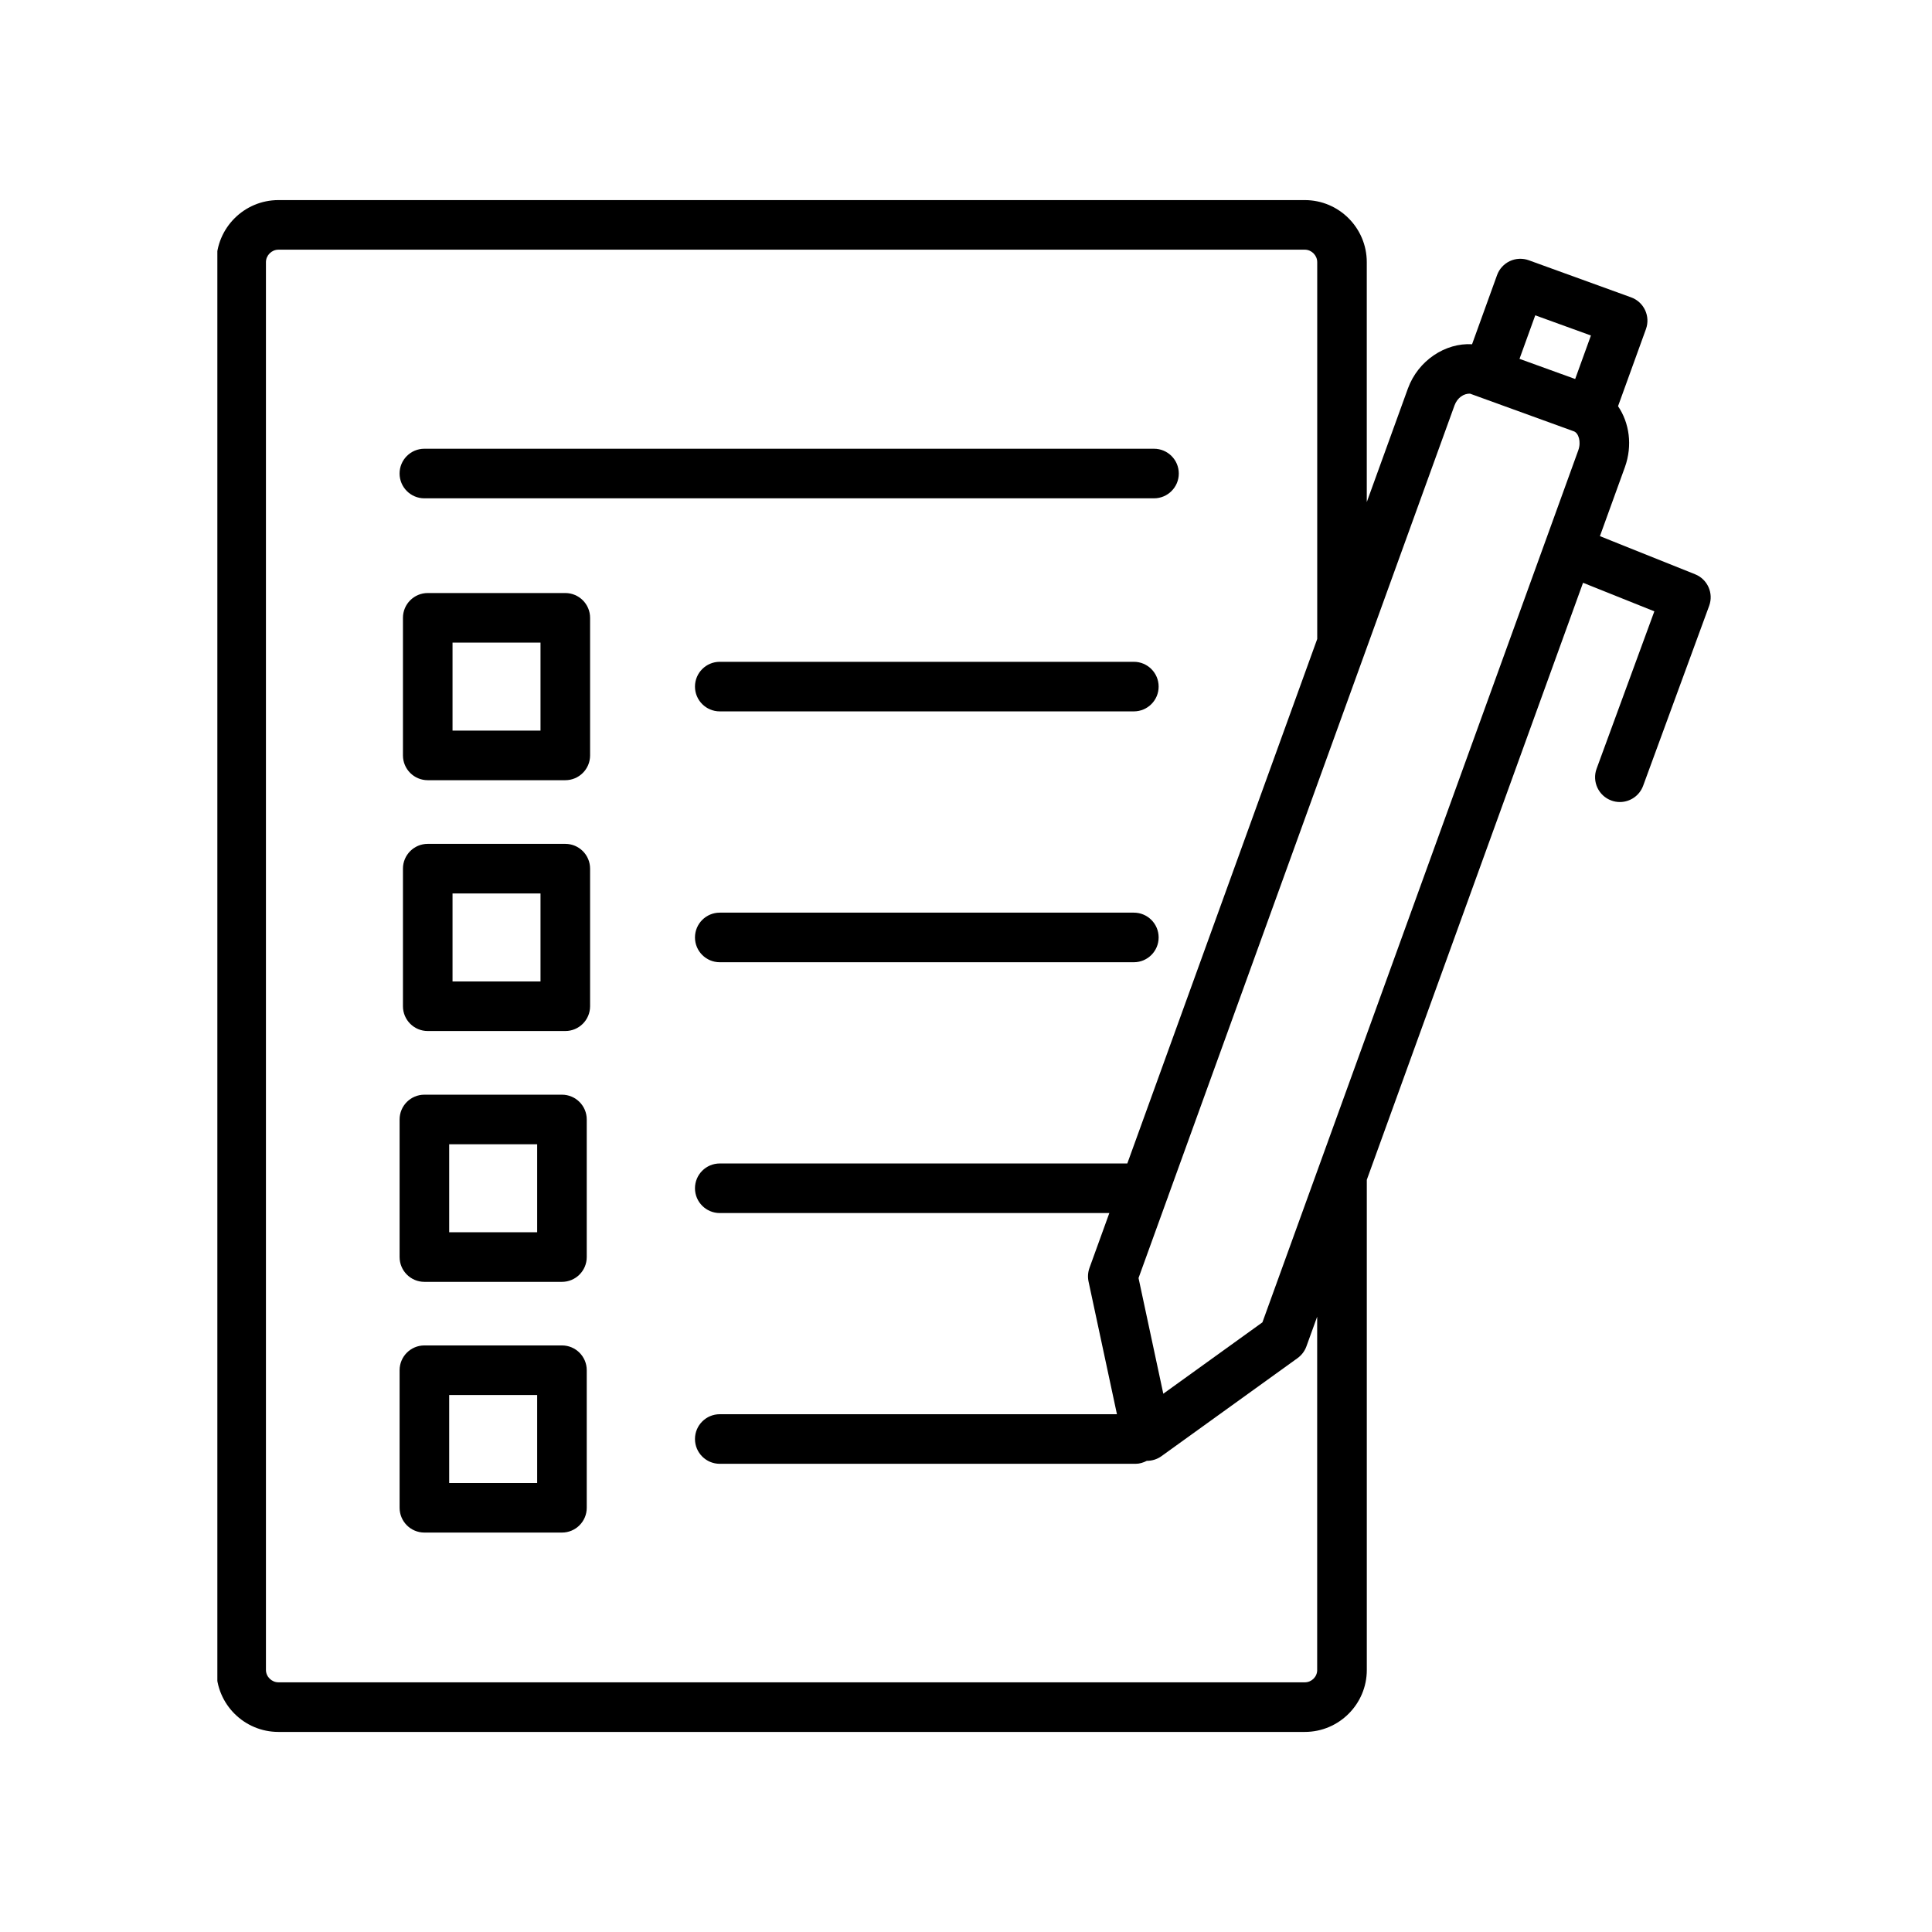
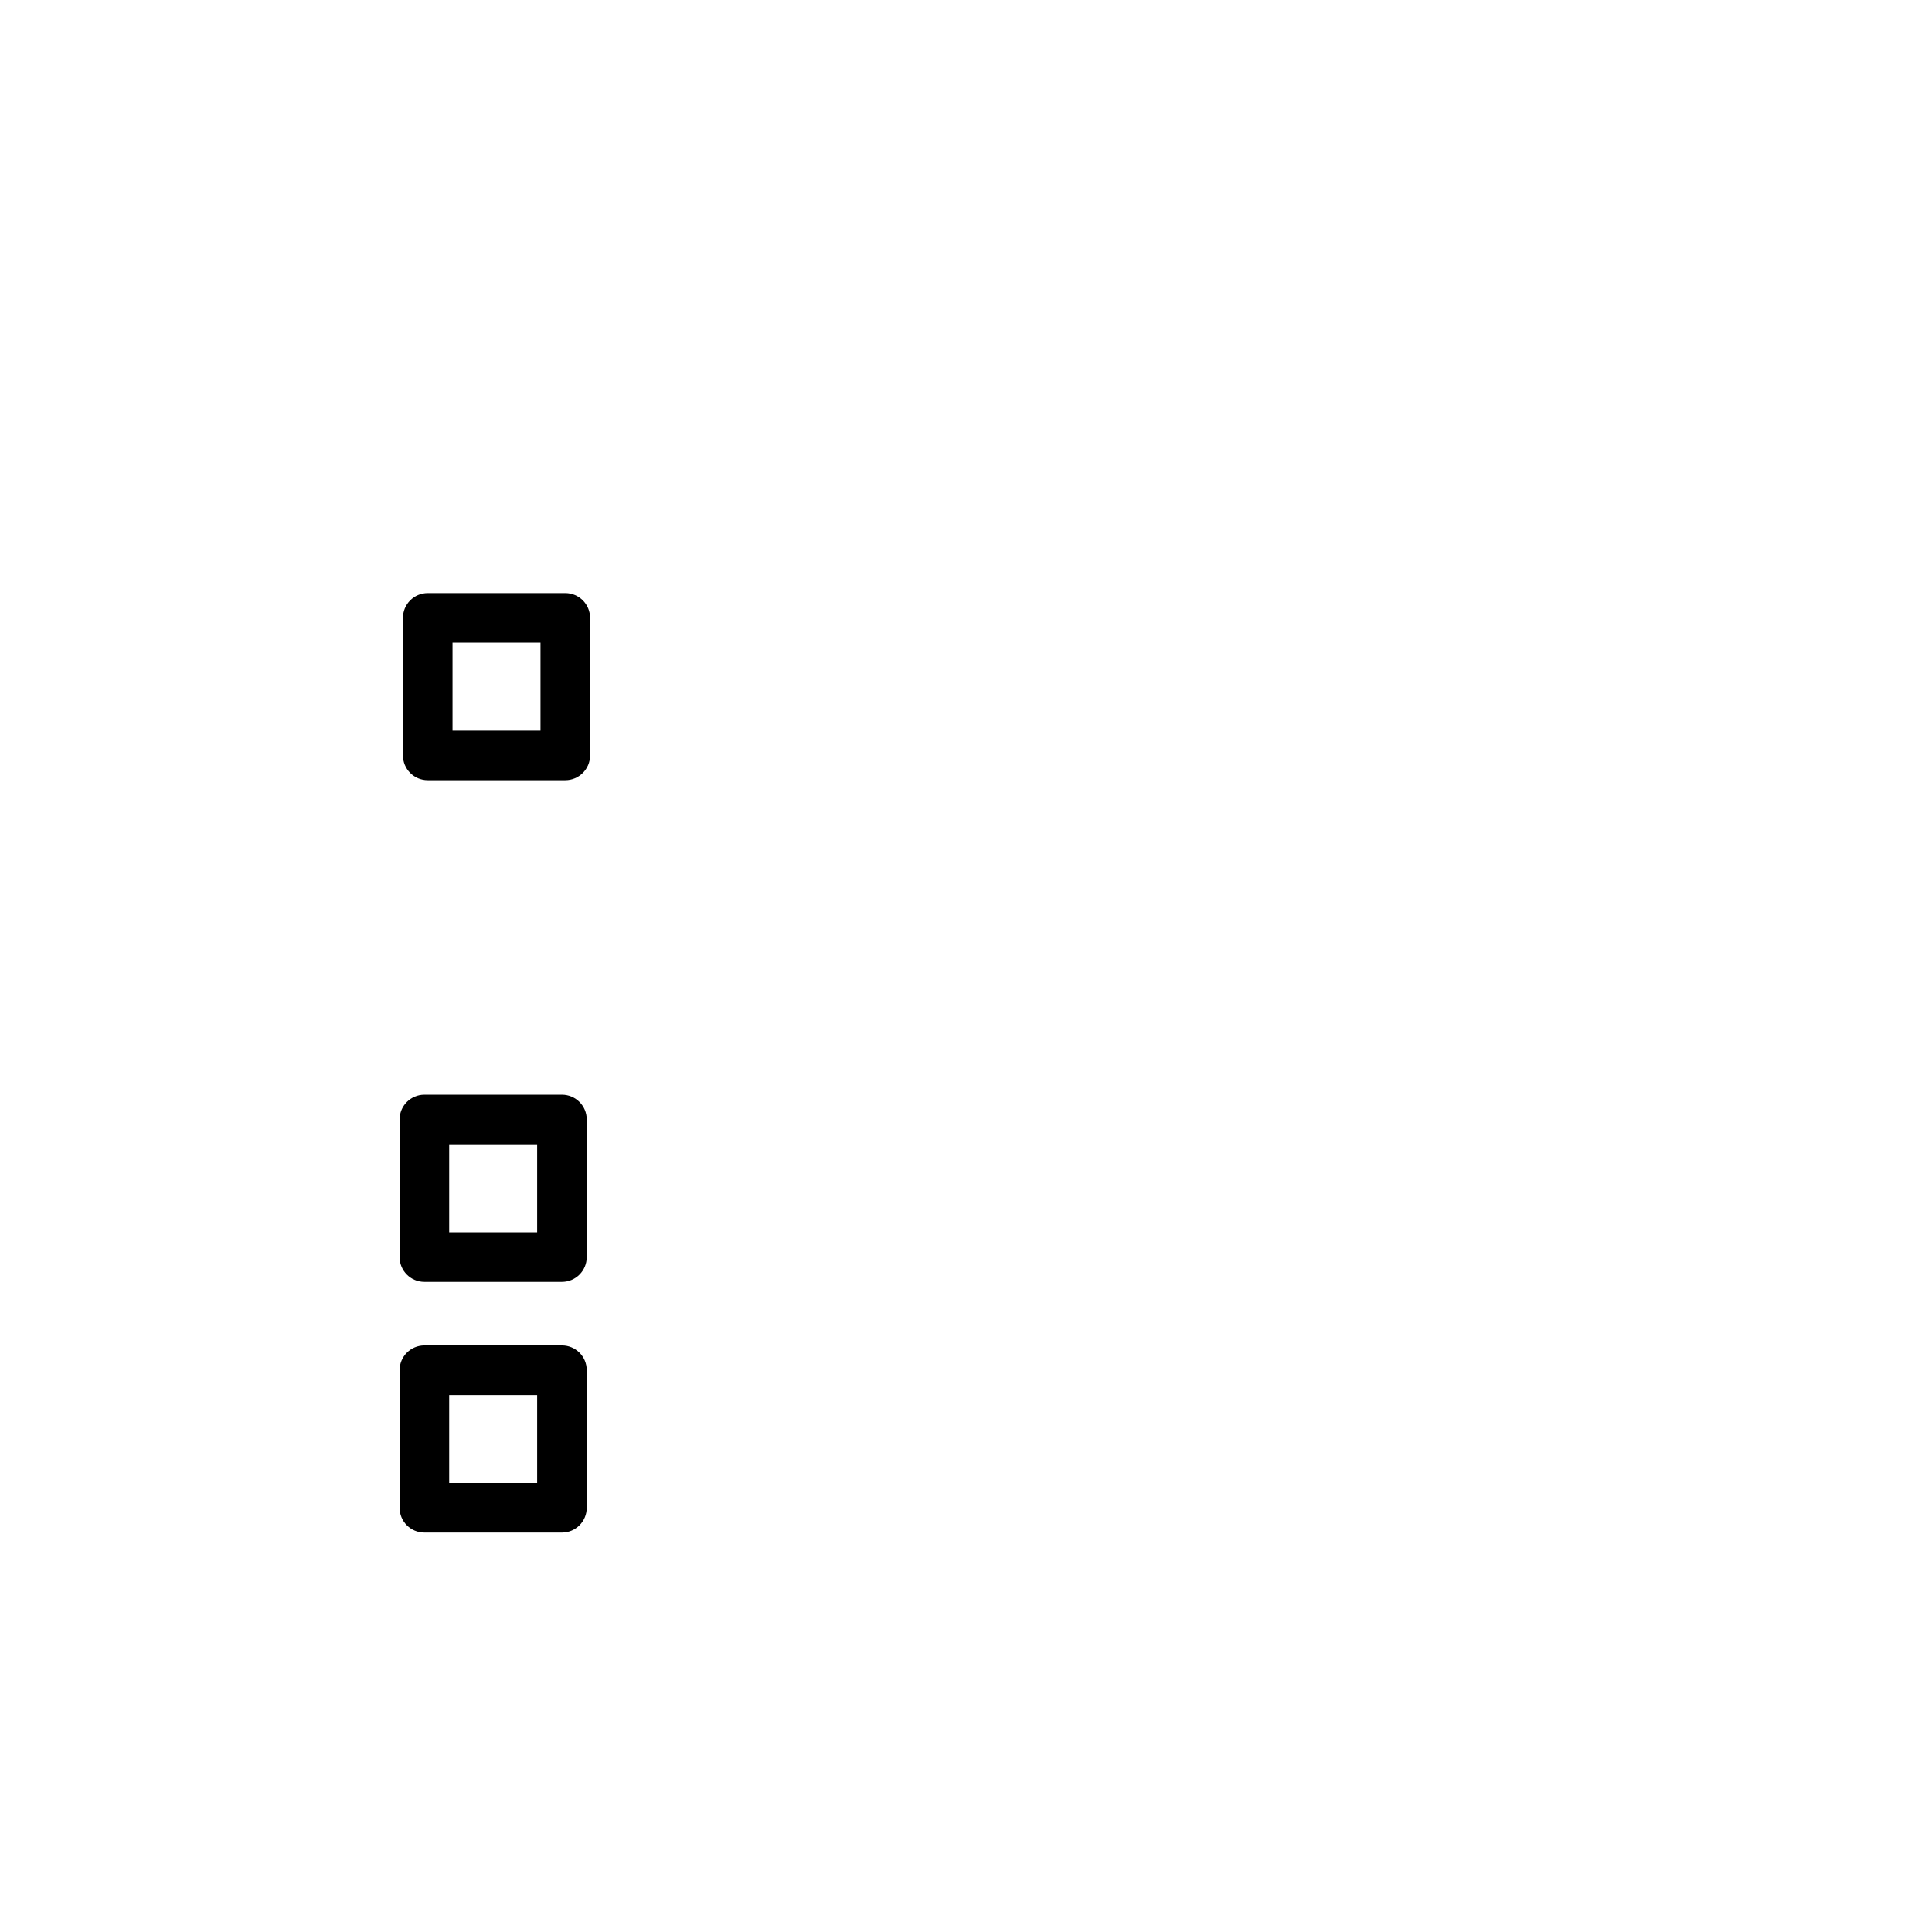
<svg xmlns="http://www.w3.org/2000/svg" width="810pt" height="810pt" viewBox="0 0 810 810" version="1.2">
  <defs>
    <clipPath id="clip1">
      <path d="M 91.125 83 L 718 83 L 718 727 L 91.125 727 Z M 91.125 83 " />
    </clipPath>
  </defs>
  <g id="surface1">
    <g clip-path="url(#clip1)" clip-rule="nonzero">
-       <path style=" stroke:none;fill-rule:nonzero;fill:rgb(0.389%,0.389%,0.389%);fill-opacity:1;" d="M 675.555 335.613 C 676.73 336.051 677.945 336.258 679.133 336.258 C 683.363 336.258 687.344 333.652 688.891 329.441 L 716.578 253.988 C 718.512 248.707 715.902 242.855 710.684 240.766 L 670.773 224.781 L 681.262 195.816 C 684.504 186.762 683.113 177.266 678.371 170.301 L 690.074 137.969 C 692.027 132.574 689.234 126.617 683.84 124.664 L 640.957 109.117 C 638.371 108.18 635.512 108.305 633.008 109.469 C 630.512 110.645 628.578 112.754 627.645 115.352 L 617.168 144.328 C 606.027 143.664 594.562 151.094 590.27 162.891 L 573.027 210.5 L 573.027 109.906 C 573.027 95.562 561.375 83.891 547.043 83.891 L 116.723 83.891 C 102.379 83.891 90.711 95.562 90.711 109.906 L 90.711 700.145 C 90.711 714.469 102.379 726.117 116.723 726.117 L 547.055 726.117 C 561.375 726.117 573.039 714.469 573.039 700.145 L 573.039 494.633 L 663.699 244.332 L 693.59 256.305 L 669.383 322.281 C 667.406 327.664 670.172 333.641 675.555 335.613 Z M 643.66 132.199 L 667.004 140.66 L 660.402 158.898 L 637.059 150.449 Z M 609.809 169.977 C 611.016 166.672 613.746 164.957 616.316 165.043 L 659.863 180.84 C 661.785 181.535 663 185.172 661.711 188.781 L 647.953 226.777 C 647.941 226.797 647.93 226.809 647.922 226.82 C 647.91 226.84 647.922 226.859 647.91 226.891 L 529.273 554.402 L 487.719 584.324 L 477.336 535.828 L 489.352 502.645 C 489.547 502.238 489.664 501.824 489.797 501.398 Z M 552.242 700.137 C 552.242 702.996 549.914 705.32 547.043 705.32 L 116.723 705.32 C 113.898 705.32 111.496 702.941 111.496 700.137 L 111.496 109.906 C 111.496 107.078 113.887 104.68 116.723 104.68 L 547.055 104.68 C 549.871 104.68 552.25 107.066 552.25 109.906 L 552.25 267.902 L 472.629 487.793 L 301.766 487.793 C 296.027 487.793 291.371 492.449 291.371 498.188 C 291.371 503.922 296.027 508.578 301.766 508.578 L 465.094 508.578 L 456.77 531.57 C 456.113 533.398 455.969 535.383 456.375 537.285 L 468.285 592.918 L 301.766 592.918 C 296.027 592.918 291.371 597.574 291.371 603.312 C 291.371 609.051 296.027 613.707 301.766 613.707 L 476.121 613.707 C 477.836 613.707 479.383 613.188 480.82 612.449 C 480.84 612.449 480.859 612.457 480.879 612.457 C 483.031 612.457 485.164 611.793 486.949 610.504 L 544.008 569.398 C 545.703 568.172 546.992 566.469 547.711 564.504 L 552.23 552.023 L 552.23 700.137 Z M 552.242 700.137 " />
-     </g>
-     <path style=" stroke:none;fill-rule:nonzero;fill:rgb(0.389%,0.389%,0.389%);fill-opacity:1;" d="M 177.918 208.922 L 483.82 208.922 C 489.559 208.922 494.215 204.266 494.215 198.527 C 494.215 192.793 489.559 188.137 483.82 188.137 L 177.918 188.137 C 172.184 188.137 167.527 192.793 167.527 198.527 C 167.527 204.266 172.184 208.922 177.918 208.922 Z M 177.918 208.922 " />
+       </g>
    <path style=" stroke:none;fill-rule:nonzero;fill:rgb(0.389%,0.389%,0.389%);fill-opacity:1;" d="M 237.004 248.633 L 179.332 248.633 C 173.594 248.633 168.938 253.289 168.938 259.027 L 168.938 316.711 C 168.938 322.445 173.594 327.102 179.332 327.102 L 237.004 327.102 C 242.742 327.102 247.398 322.445 247.398 316.711 L 247.398 259.027 C 247.398 253.289 242.742 248.633 237.004 248.633 Z M 226.609 306.316 L 189.727 306.316 L 189.727 269.422 L 226.609 269.422 Z M 226.609 306.316 " />
-     <path style=" stroke:none;fill-rule:nonzero;fill:rgb(0.389%,0.389%,0.389%);fill-opacity:1;" d="M 237.004 353.793 L 179.332 353.793 C 173.594 353.793 168.938 358.449 168.938 364.188 L 168.938 421.867 C 168.938 427.605 173.594 432.262 179.332 432.262 L 237.004 432.262 C 242.742 432.262 247.398 427.605 247.398 421.867 L 247.398 364.188 C 247.398 358.449 242.742 353.793 237.004 353.793 Z M 226.609 411.477 L 189.727 411.477 L 189.727 374.578 L 226.609 374.578 Z M 226.609 411.477 " />
    <path style=" stroke:none;fill-rule:nonzero;fill:rgb(0.389%,0.389%,0.389%);fill-opacity:1;" d="M 235.602 458.953 L 177.93 458.953 C 172.191 458.953 167.535 463.605 167.535 469.344 L 167.535 527.027 C 167.535 532.766 172.191 537.422 177.93 537.422 L 235.602 537.422 C 241.34 537.422 245.996 532.766 245.996 527.027 L 245.996 469.344 C 245.996 463.605 241.34 458.953 235.602 458.953 Z M 225.207 516.633 L 188.324 516.633 L 188.324 479.738 L 225.207 479.738 Z M 225.207 516.633 " />
-     <path style=" stroke:none;fill-rule:nonzero;fill:rgb(0.389%,0.389%,0.389%);fill-opacity:1;" d="M 475.371 277.465 L 301.766 277.465 C 296.027 277.465 291.371 282.121 291.371 287.859 C 291.371 293.594 296.027 298.25 301.766 298.25 L 475.371 298.25 C 481.109 298.25 485.766 293.594 485.766 287.859 C 485.766 282.121 481.109 277.465 475.371 277.465 Z M 475.371 277.465 " />
-     <path style=" stroke:none;fill-rule:nonzero;fill:rgb(0.389%,0.389%,0.389%);fill-opacity:1;" d="M 475.371 382.633 L 301.766 382.633 C 296.027 382.633 291.371 387.289 291.371 393.027 C 291.371 398.766 296.027 403.422 301.766 403.422 L 475.371 403.422 C 481.109 403.422 485.766 398.766 485.766 393.027 C 485.766 387.289 481.109 382.633 475.371 382.633 Z M 475.371 382.633 " />
    <path style=" stroke:none;fill-rule:nonzero;fill:rgb(0.389%,0.389%,0.389%);fill-opacity:1;" d="M 235.602 564.078 L 177.93 564.078 C 172.191 564.078 167.535 568.734 167.535 574.473 L 167.535 632.145 C 167.535 637.879 172.191 642.535 177.93 642.535 L 235.602 642.535 C 241.34 642.535 245.996 637.879 245.996 632.145 L 245.996 574.473 C 245.996 568.723 241.34 564.078 235.602 564.078 Z M 225.207 621.75 L 188.324 621.75 L 188.324 584.863 L 225.207 584.863 Z M 225.207 621.75 " />
  </g>
</svg>